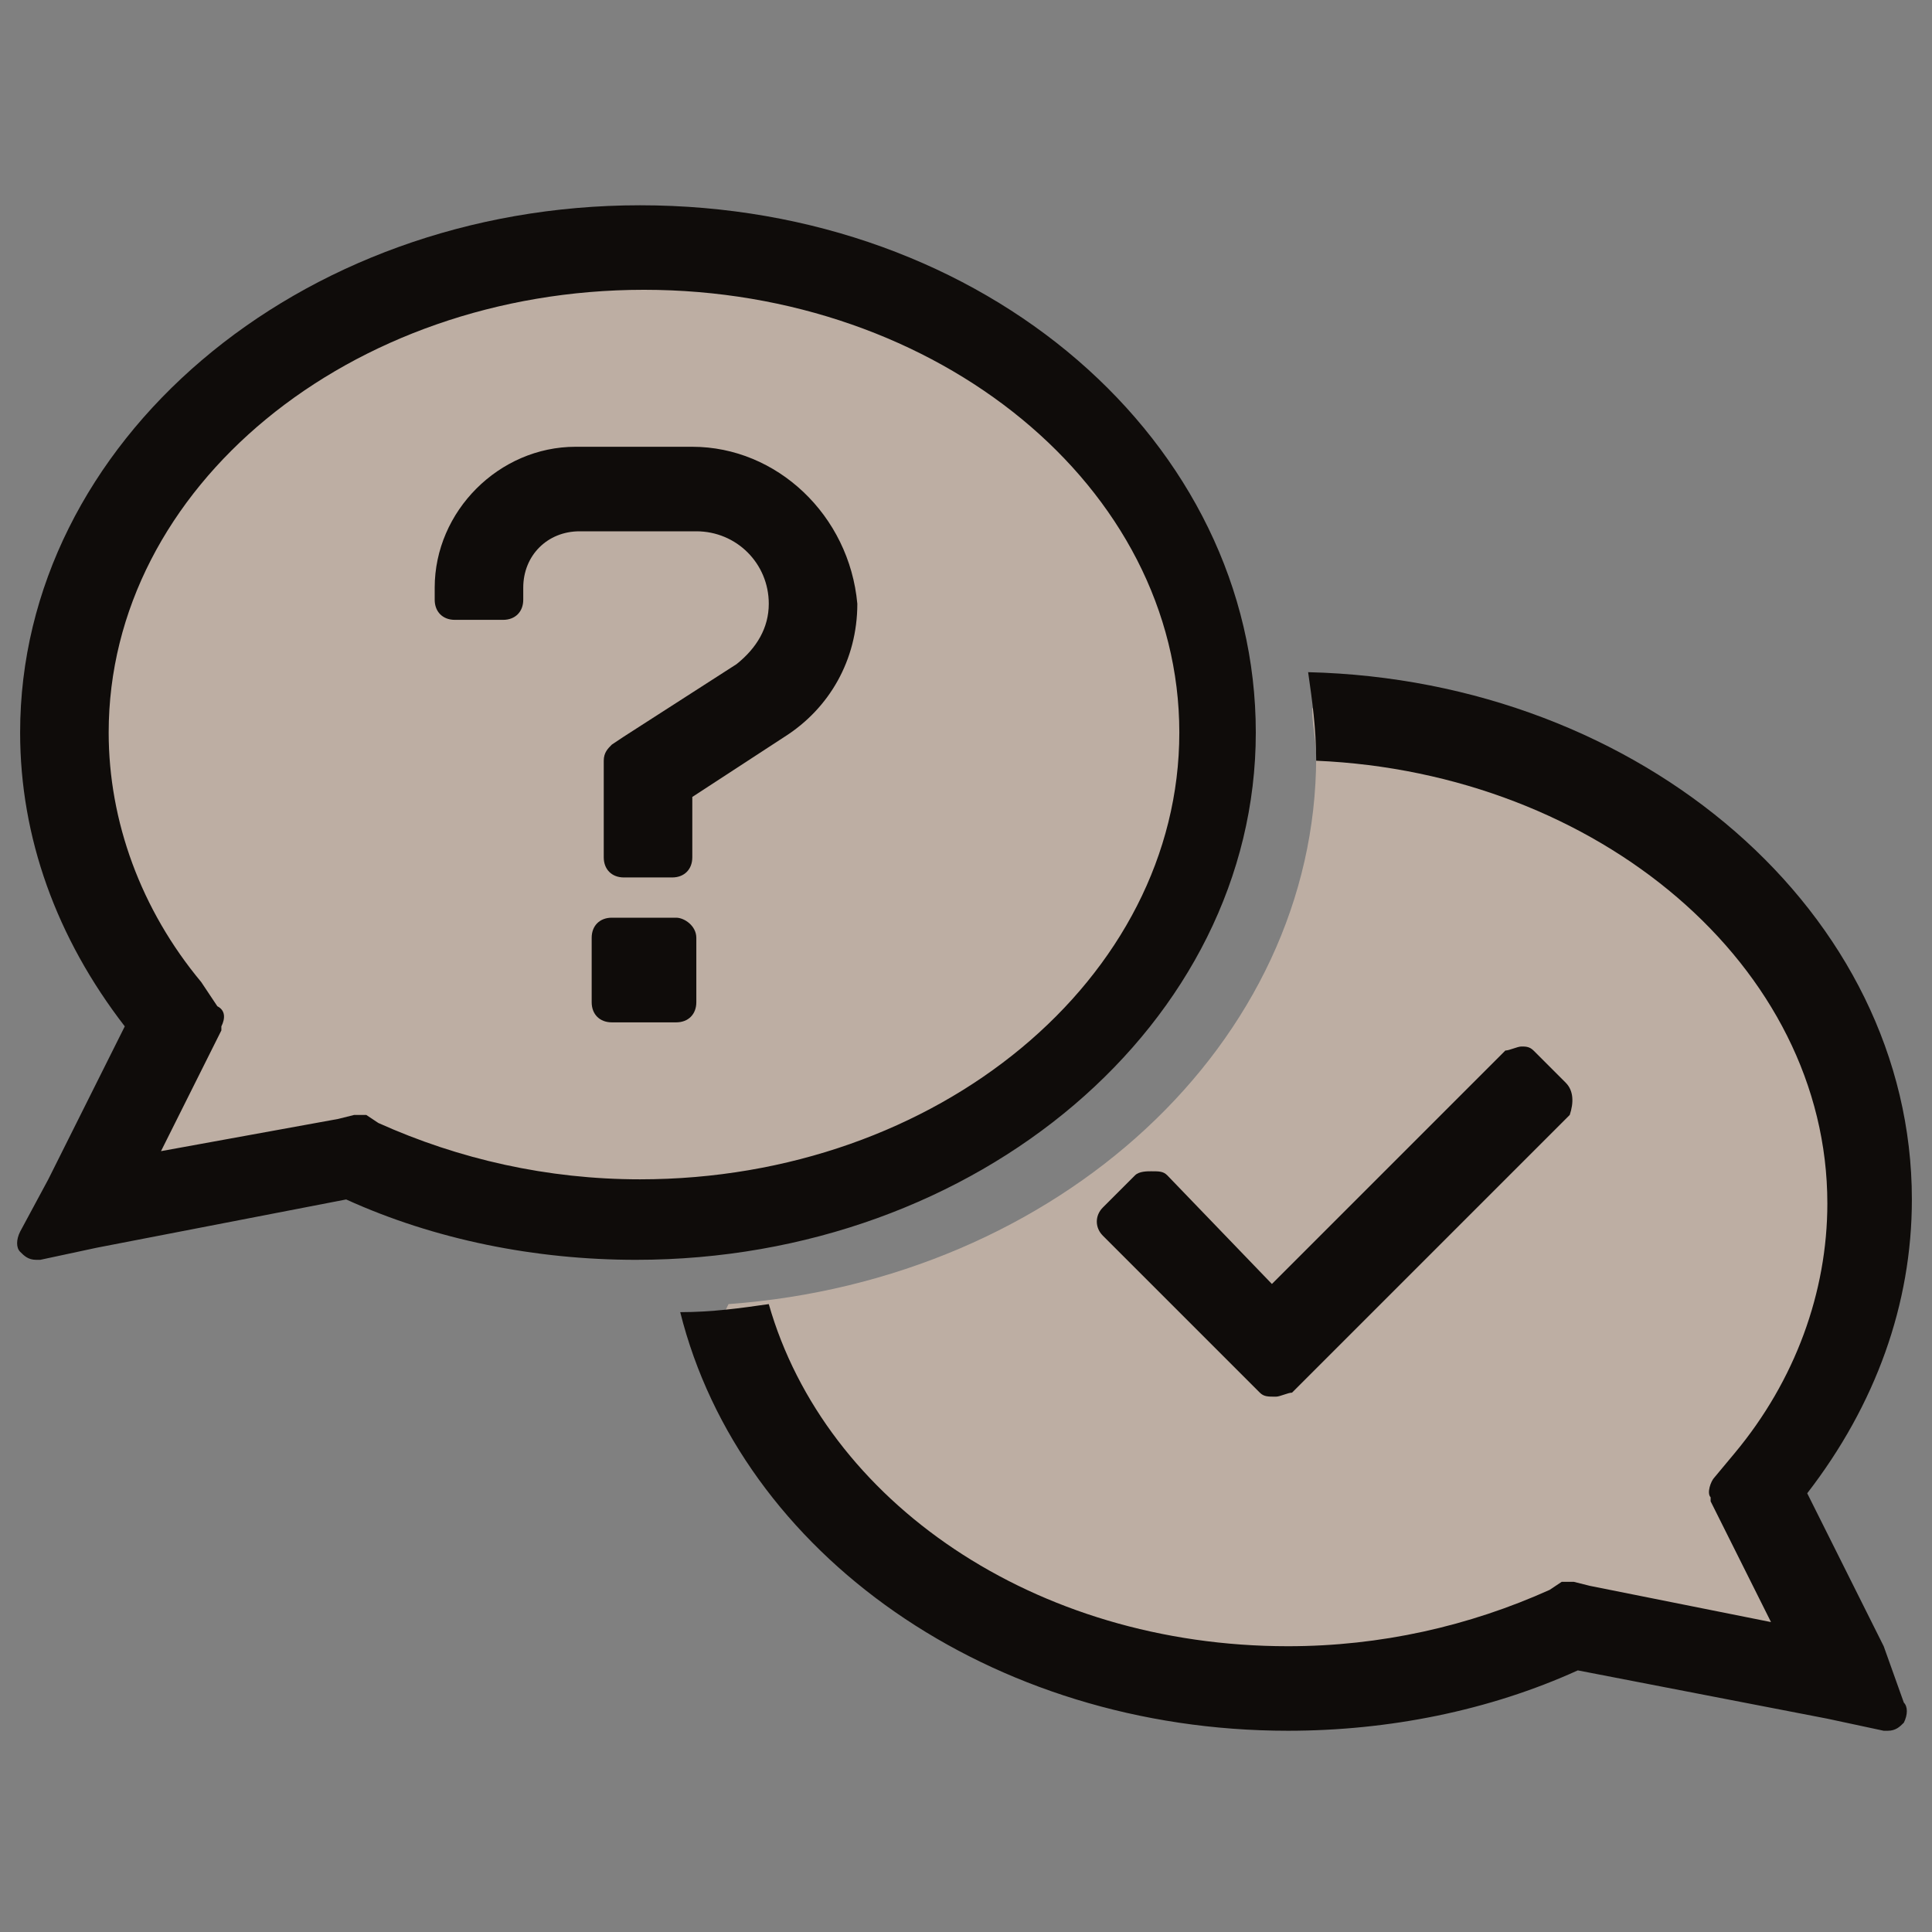
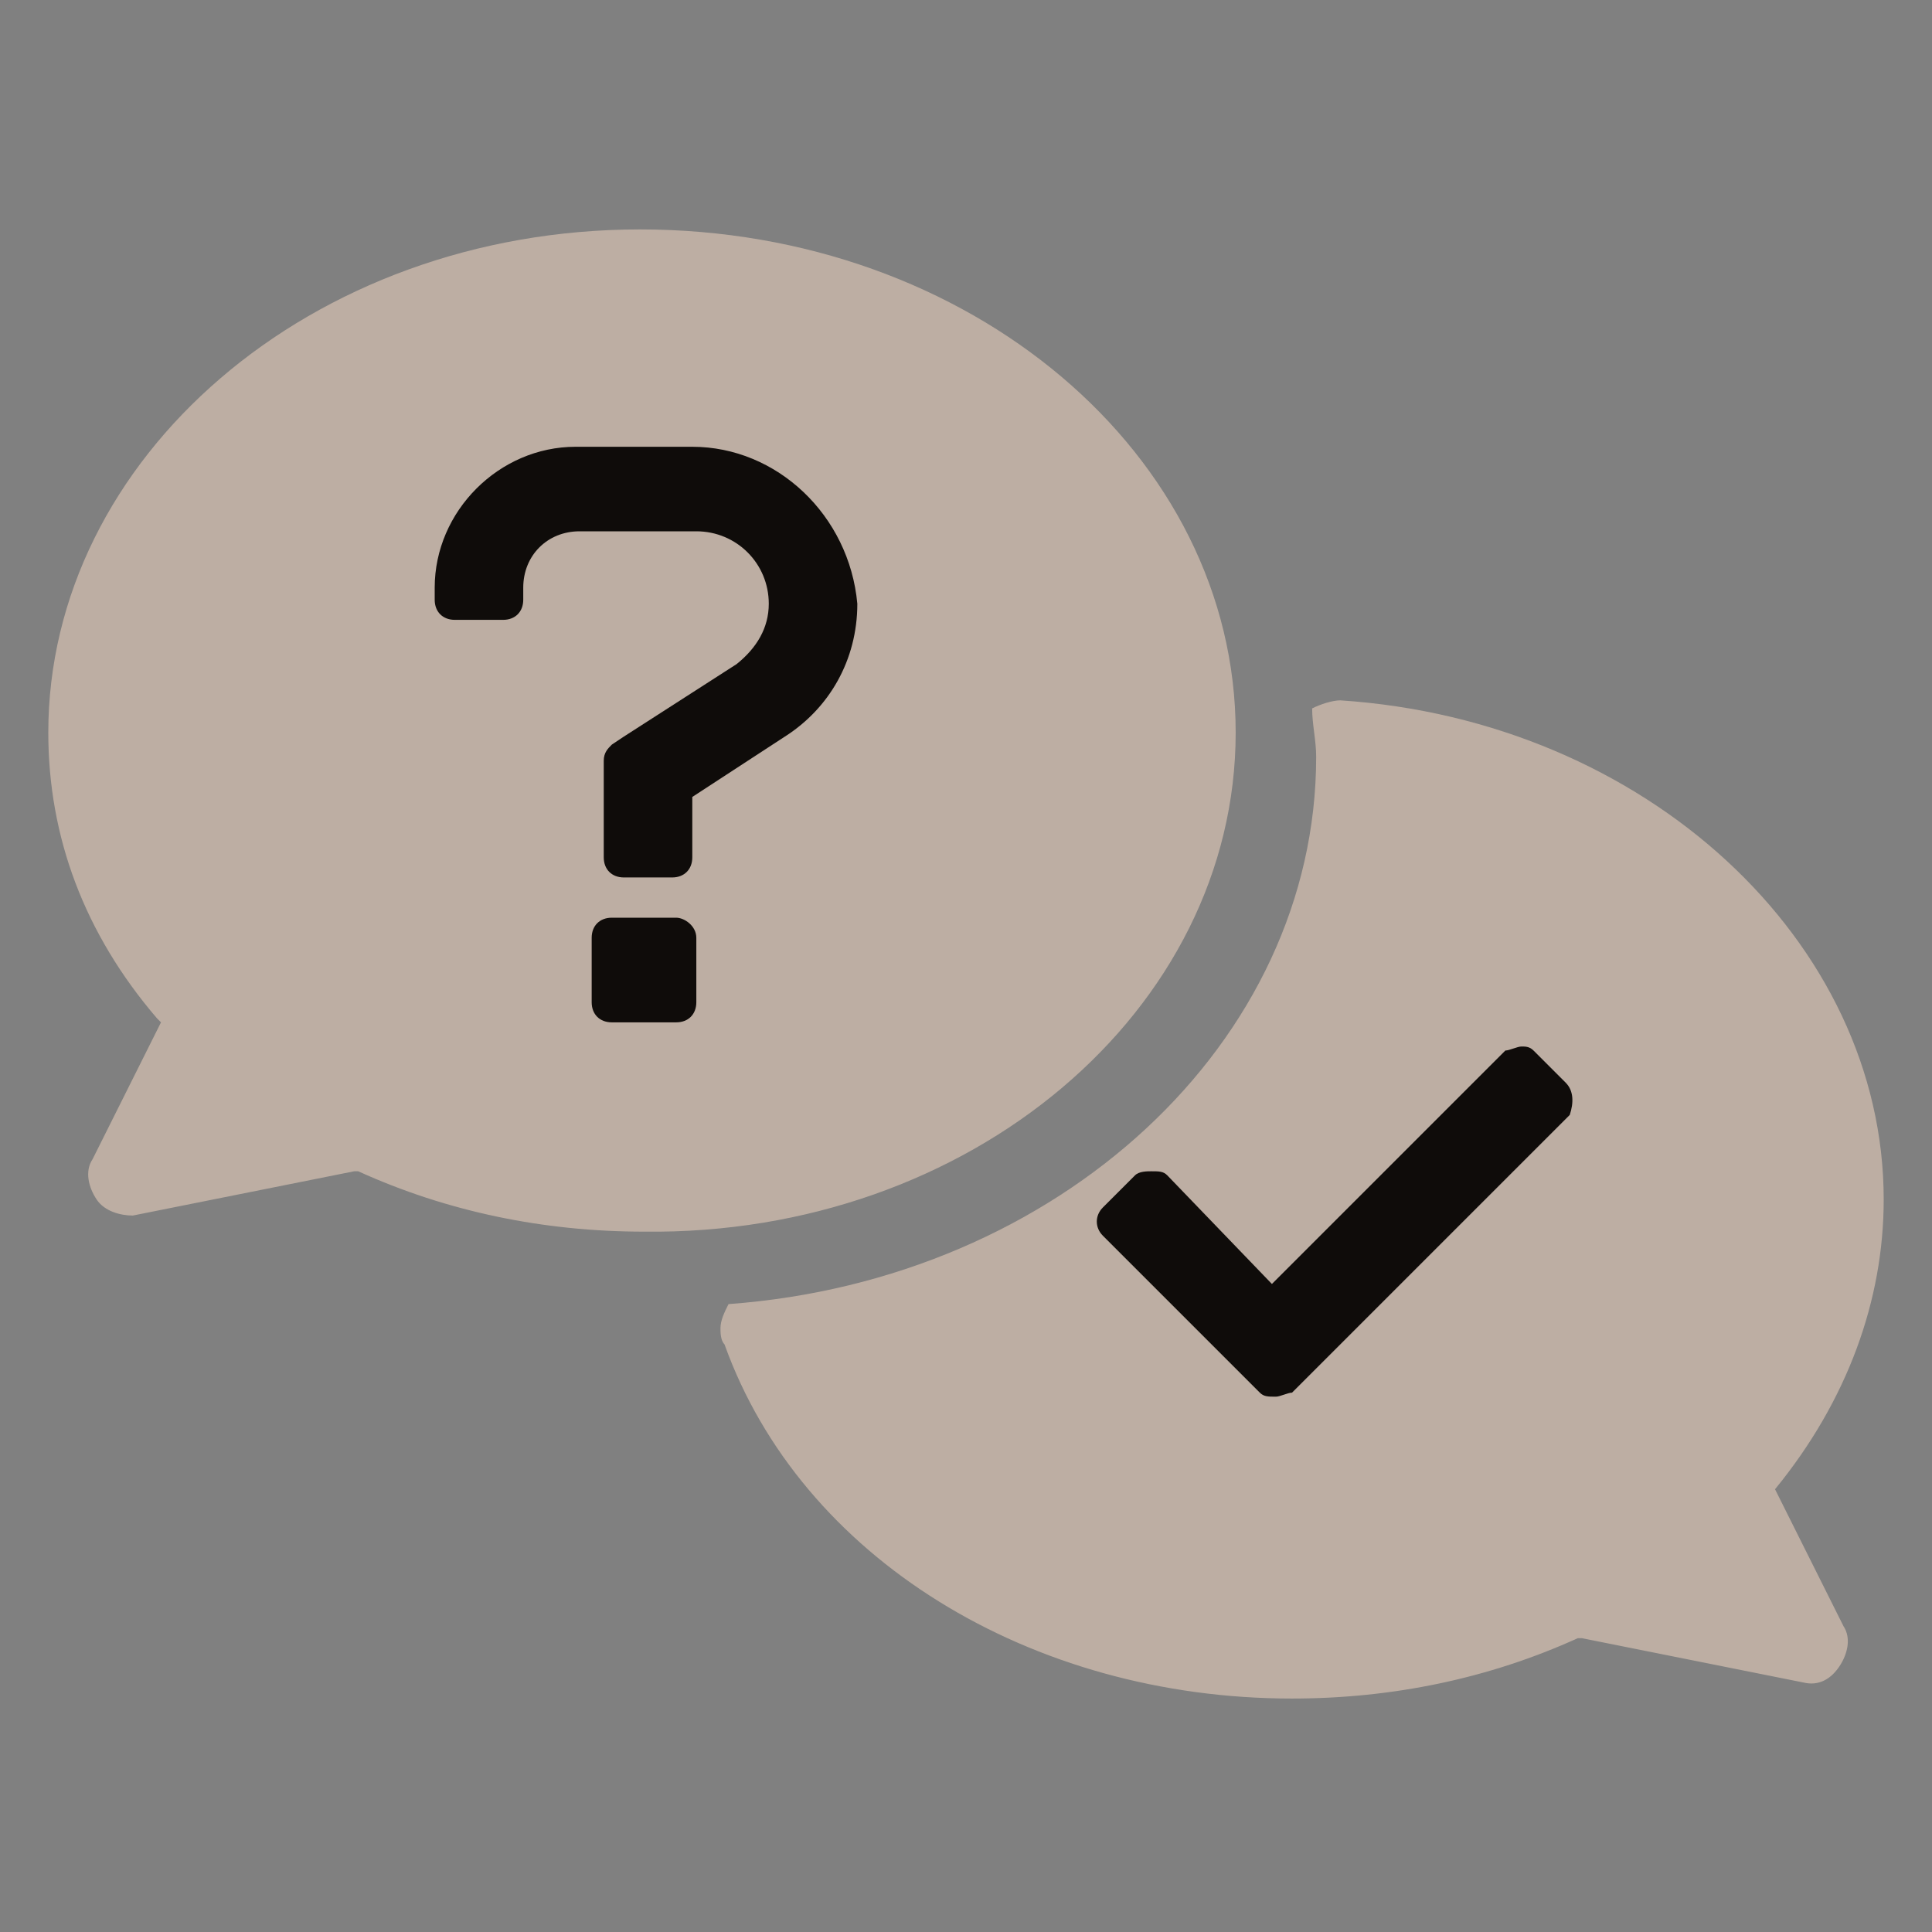
<svg xmlns="http://www.w3.org/2000/svg" version="1.1" id="Layer_1" x="0px" y="0px" viewBox="0 0 48 48" style="enable-background:new 0 0 48 48;" xml:space="preserve">
  <rect x="0" y="0" width="48" height="48" fill="#808080" stroke="none" />
  <style type="text/css">
	.st0{fill:#BDAEA3;stroke:#0F0C0A;stroke-width:2.25;stroke-miterlimit:10;}
	.st1{fill:#F7F7F7;stroke:#0F0C0A;stroke-width:2.25;stroke-miterlimit:10;}
	.st2{fill:#BDAEA3;}
	.st3{fill:#0F0C0A;}
	.st4{fill:#BDAEA3;stroke:#BDAEA3;stroke-linejoin:round;stroke-miterlimit:10;}
</style>
  <path class="st0" d="M78.6,25.8c-3.2,3.2-3.1,8.5,0.4,11.6c3.2,2.8,8,2.4,11-0.6l12.6-12.6c0.7-0.7,1.8-0.7,2.4,0l6,6  c0.7,0.7,0.7,1.8,0,2.4L98.6,45.1c-7.6,7.6-20,8.2-27.9,0.8c-8.3-7.7-8.5-20.7-0.5-28.6L83,4.5c0.7-0.7,1.8-0.7,2.4,0l6,6  c0.7,0.7,0.7,1.8,0,2.4L78.6,25.8z" />
-   <path class="st1" d="M85.4,19L77,10.5l6-6c0.7-0.7,1.8-0.7,2.4,0l6,6c0.7,0.7,0.7,1.8,0,2.4L85.4,19z" />
-   <path class="st1" d="M96.6,30.2l8.4,8.4l6-6c0.7-0.7,0.7-1.8,0-2.4l-6-6c-0.7-0.7-1.8-0.7-2.4,0L96.6,30.2z" />
  <g>
    <g>
      <path class="st2" d="M30.7,18.2c0-6.9-6.6-12.5-14.8-12.5S1.2,11.4,1.2,18.2c0,2.6,0.9,5,2.7,7.1l0.1,0.1l-1.7,3.4    c-0.2,0.3-0.1,0.7,0.1,1c0.2,0.3,0.6,0.4,0.9,0.4l5.5-1.1l0.1,0c2.2,1,4.6,1.5,7.1,1.5C24.1,30.7,30.7,25.1,30.7,18.2z" />
      <path class="st2" d="M44.1,37L44.1,37c1.8-2.2,2.7-4.7,2.7-7.2c0-6.4-5.9-11.9-13.5-12.4c-0.2,0-0.5,0.1-0.7,0.2    c0,0.4,0.1,0.8,0.1,1.2c0,7.1-6.4,13-14.6,13.6c-0.1,0.2-0.2,0.4-0.2,0.6c0,0.1,0,0.3,0.1,0.4c1.9,5.3,7.6,8.8,14.1,8.8    c2.5,0,4.9-0.5,7.1-1.5l0.1,0l5.5,1.1c0.4,0.1,0.7-0.1,0.9-0.4c0.2-0.3,0.3-0.7,0.1-1L44.1,37z" />
    </g>
-     <path class="st3" d="M15.9,5.1C7.4,5.1,0.5,11,0.5,18.2c0,2.6,0.9,5.1,2.6,7.3l-1.9,3.8l-0.7,1.3c-0.1,0.2-0.1,0.4,0,0.5   c0.1,0.1,0.2,0.2,0.4,0.2c0,0,0.1,0,0.1,0l1.4-0.3l6.2-1.2c2.2,1,4.7,1.5,7.2,1.5c8.5,0,15.4-5.9,15.4-13.1S24.5,5.1,15.9,5.1z    M15.9,29.3c-2.3,0-4.5-0.5-6.5-1.4l-0.3-0.2c-0.1,0-0.1,0-0.2,0c0,0-0.1,0-0.1,0l-0.4,0.1L4,28.6l1.2-2.4l0.3-0.6c0,0,0,0,0-0.1   c0.1-0.2,0.1-0.4-0.1-0.5L5,24.4c-1.5-1.8-2.3-4-2.3-6.2c0-6.1,6-11,13.3-11c7.3,0,13.3,4.9,13.3,11S23.3,29.3,15.9,29.3z" />
    <g>
      <path class="st3" d="M17.2,11.1h-2.9h0c0,0,0,0,0,0c-1.9,0-3.5,1.6-3.5,3.5v0.3c0,0.3,0.2,0.5,0.5,0.5h1.2c0.3,0,0.5-0.2,0.5-0.5    v-0.3c0-0.8,0.6-1.4,1.4-1.4h2.9c1,0,1.8,0.8,1.8,1.8c0,0.6-0.3,1.1-0.8,1.5l-2.8,1.8l-0.3,0.2c-0.1,0.1-0.2,0.2-0.2,0.4v0.3v1.5    v0.6c0,0.3,0.2,0.5,0.5,0.5h1.2c0.3,0,0.5-0.2,0.5-0.5v-0.6v-0.9l2.3-1.5c1.1-0.7,1.8-1.9,1.8-3.3C21.1,12.8,19.3,11.1,17.2,11.1z    " />
      <path class="st3" d="M16.8,22.8h-1.6c-0.3,0-0.5,0.2-0.5,0.5v1.6c0,0.3,0.2,0.5,0.5,0.5h1.6c0.3,0,0.5-0.2,0.5-0.5v-1.6    C17.3,23,17,22.8,16.8,22.8z" />
    </g>
    <path class="st3" d="M38.9,26.9l-0.8-0.8C38,26,37.9,26,37.8,26c-0.1,0-0.3,0.1-0.4,0.1l-5.8,5.8L29,29.2c-0.1-0.1-0.2-0.1-0.4-0.1   c-0.1,0-0.3,0-0.4,0.1L27.4,30c-0.2,0.2-0.2,0.5,0,0.7l3.5,3.5l0.4,0.4c0.1,0.1,0.2,0.1,0.4,0.1c0.1,0,0.3-0.1,0.4-0.1l0.4-0.4   l6.5-6.5C39.1,27.4,39.1,27.1,38.9,26.9z" />
-     <path class="st3" d="M46.8,40.9l-1.9-3.8c1.7-2.2,2.6-4.7,2.6-7.3c0-7.1-6.7-12.9-15-13.1c0.1,0.7,0.2,1.4,0.2,2.2   c7,0.3,12.7,5.1,12.7,11c0,2.2-0.8,4.4-2.3,6.2l-0.5,0.6c-0.1,0.1-0.2,0.4-0.1,0.5c0,0,0,0.1,0,0.1l0.3,0.6l1.2,2.4l-4.5-0.9   l-0.4-0.1c0,0-0.1,0-0.1,0c-0.1,0-0.1,0-0.2,0l-0.3,0.2c-2,0.9-4.2,1.4-6.5,1.4c-6.3,0-11.5-3.6-12.9-8.5c-0.7,0.1-1.4,0.2-2.2,0.2   c1.5,6,7.7,10.4,15.1,10.4c2.5,0,5-0.5,7.2-1.5l6.2,1.2l1.4,0.3c0,0,0.1,0,0.1,0c0.2,0,0.3-0.1,0.4-0.2c0.1-0.2,0.1-0.4,0-0.5   L46.8,40.9z" />
  </g>
  <g>
-     <path class="st4" d="M-49.6,51.7c0,2.5,0.9,4.9,2.5,6.8l0.5,0.6l-0.4,0.7l-1.7,3.4l5.7-1.1l0.4-0.1l0.4,0.2c2.1,1,4.5,1.5,7,1.5   c8.1,0,14.4-5.5,14.4-12s-6.3-12-14.4-12C-43.3,39.7-49.6,45.2-49.6,51.7z M-40,47.9c0-1.7,1.4-3.2,3.2-3.2h3c2,0,3.6,1.6,3.6,3.6   c0,1.2-0.6,2.3-1.6,3l-2.6,1.7v1.2v0.6h-1.2v-0.6v-1.6v-0.3l0.3-0.2l2.9-1.9c0.7-0.4,1.1-1.2,1.1-2c0-1.3-1.1-2.4-2.4-2.4h-3   c-1.1,0-2,0.9-2,2v0.3H-40L-40,47.9L-40,47.9z M-32.2,67.1c1.7,4.9,7.1,8.6,13.8,8.6c2.5,0,4.9-0.5,7-1.5L-11,74l0.4,0.1l5.7,1.1   l-1.7-3.4L-7,71.1l0.5-0.6c1.6-2,2.5-4.3,2.5-6.8c0-6.1-5.6-11.4-13.2-12C-17.2,59.7-24,65.9-32.2,67.1L-32.2,67.1z M-22.8,64.3   l0.8-0.8l3.2,3.2l6.4-6.4l0.9,0.9l-6.8,6.8l-0.4,0.4l-0.4-0.4L-22.8,64.3L-22.8,64.3z" />
    <g>
      <path class="st3" d="M-2.8,77.1l-8-1.6c-2.3,1.1-4.9,1.6-7.5,1.6c-8.2,0-14.9-5.2-15.8-12c-0.3,0-0.7,0-1,0    c-2.6,0-5.2-0.6-7.5-1.6l-8,1.6c0,0,0,0-0.1,0c-0.1,0-0.2,0-0.2-0.1c-0.1-0.1-0.1-0.2,0-0.3l2.7-5.5c-1.8-2.2-2.8-4.9-2.8-7.6    c0-7.4,7.1-13.5,15.9-13.5c8.2,0,14.9,5.2,15.8,12c0.3,0,0.7,0,1,0c8.7,0,15.9,6,15.9,13.5c0,2.7-1,5.4-2.8,7.6l2.7,5.5    c0,0.1,0,0.2,0,0.3C-2.6,77.1-2.7,77.1-2.8,77.1C-2.8,77.1-2.8,77.1-2.8,77.1z M-32.4,64.9c0.8,5.9,6.9,10.5,14.1,10.5    c2.4,0,4.8-0.5,6.9-1.5l0.4-0.2c0,0,0.1,0,0.1,0c0,0,0,0,0.1,0l5.6,1.1l-1.8-3.6c0,0,0,0,0,0c0-0.1,0-0.2,0-0.3l0.5-0.6    c1.6-2,2.5-4.2,2.5-6.6c0-6.5-6.3-11.7-14.1-11.7c-0.3,0-0.6,0-0.9,0C-19.5,58.4-24.9,63.8-32.4,64.9z M-42.5,61.8    c0,0,0.1,0,0.1,0l0.4,0.2c2.1,1,4.5,1.5,6.9,1.5c0.3,0,0.6,0,0.9,0c0.2-6.5,5.6-11.9,13.1-13c-0.8-5.9-6.9-10.5-14.1-10.5    c-7.8,0-14.1,5.3-14.1,11.7c0,2.4,0.9,4.7,2.5,6.6l0.5,0.6c0.1,0.1,0.1,0.2,0,0.3c0,0,0,0,0,0.1l-1.8,3.6L-42.5,61.8    C-42.6,61.8-42.6,61.8-42.5,61.8z M-21.1,52.2c-6.5,1-11.2,5.6-11.5,11.1C-26.1,62.2-21.3,57.6-21.1,52.2z M-18.8,68.6    c-0.1,0-0.1,0-0.2-0.1l-4-4c-0.1-0.1-0.1-0.3,0-0.4l0.9-0.9c0,0,0.1-0.1,0.2-0.1s0.1,0,0.2,0.1l3,3l6.2-6.2    c0.1-0.1,0.1-0.1,0.2-0.1s0.1,0,0.2,0.1l0.9,0.9c0,0,0.1,0.1,0.1,0.2s0,0.1-0.1,0.2l-7.2,7.2C-18.7,68.6-18.7,68.6-18.8,68.6    L-18.8,68.6z M-36,58.9c-0.1,0-0.3-0.1-0.3-0.3v-1.7c0-0.1,0.1-0.3,0.3-0.3h1.7c0.1,0,0.3,0.1,0.3,0.3v1.7c0,0.1-0.1,0.3-0.3,0.3    H-36z M-35.8,55.1c-0.1,0-0.3-0.1-0.3-0.3v-2.5c0-0.1,0-0.2,0.1-0.2l3.2-2.1c0.6-0.4,0.9-1,0.9-1.8c0-1.2-0.9-2.1-2.1-2.1h-3    c-0.9,0-1.7,0.8-1.7,1.7v0.3c0,0.1-0.1,0.3-0.3,0.3H-40c-0.1,0-0.3-0.1-0.3-0.3v-0.3c0-1.9,1.5-3.4,3.4-3.4c0,0,3,0,3,0    c2.1,0,3.8,1.7,3.8,3.8c0,1.3-0.6,2.5-1.7,3.2l-2.5,1.7v1.7c0,0.1-0.1,0.3-0.3,0.3H-35.8z" />
      <path class="st3" d="M-35.2,38.5c8.2,0,14.8,5.3,15.5,12c-0.4,0-0.8,0.1-1.2,0.1c-0.6-6-6.6-11-14.3-11c-8.1,0-14.4,5.6-14.4,12    c0,2.5,0.9,4.9,2.5,6.8l0.5,0.6h0l-0.4,0.7l-1.7,3.4l5.7-1.1l0.4-0.1l0.4,0.2c2.1,1,4.5,1.5,7,1.5c0.4,0,0.8,0,1.2,0c0,0,0,0,0,0    c0,0.4,0,0.8,0.1,1.2c-0.4,0-0.8,0-1.3,0c-2.7,0-5.3-0.6-7.5-1.6l-6.6,1.3l-1.5,0.3l0.7-1.4l2.1-4.3c-1.8-2.1-2.8-4.8-2.8-7.6    C-50.8,44.4-43.8,38.5-35.2,38.5 M-33.9,44.7c2,0,3.6,1.6,3.6,3.6c0,1.2-0.6,2.3-1.6,3l-2.6,1.7v1.2v0.6h-1.2v-0.6v-1.6v-0.3    l0.3-0.2l2.9-1.9c0.7-0.4,1.1-1.2,1.1-2c0-1.3-1.1-2.4-2.4-2.4h-3c-1.1,0-2,0.9-2,2v0.3H-40v-0.3c0-1.7,1.4-3.2,3.2-3.2H-33.9     M-36.9,44.7L-36.9,44.7L-36.9,44.7 M-18.4,50.5c8.6,0,15.6,5.9,15.6,13.2c0,2.8-1,5.4-2.8,7.6l2.1,4.3l0.7,1.4l-1.5-0.3l-6.6-1.3    c-2.2,1-4.8,1.6-7.5,1.6c-8.2,0-14.8-5.3-15.5-12c0.4,0,0.8-0.1,1.2-0.1c0.6,6,6.6,11,14.3,11c2.5,0,4.9-0.5,7-1.5L-11,74l0.4,0.1    l5.7,1.1l-1.7-3.4L-7,71.1h0l0.5-0.6c1.6-2,2.5-4.3,2.5-6.8c0-6.4-6.3-12-14.4-12c-0.4,0-0.8,0-1.2,0c0,0,0,0,0,0    c0-0.4,0-0.8-0.1-1.2C-19.2,50.5-18.8,50.5-18.4,50.5 M-20.8,50.6c0,0.3,0.1,0.7,0.1,1c0,0.1,0,0.1,0,0.2c-6.9,1-11.9,5.9-12,11.7    c-0.4,0.1-0.8,0.1-1.2,0.1C-34,57.1-28.3,51.6-20.8,50.6 M-19.6,51.7c0,6.6-5.7,12-13.1,13c0-0.3-0.1-0.7-0.1-1c0-0.1,0-0.1,0-0.2    c6.9-1,11.9-5.9,12-11.7C-20.4,51.8-20,51.8-19.6,51.7 M-34.3,56.9v1.7H-36v-1.7H-34.3 M-12.4,60.3l0.9,0.9l-6.8,6.8l-0.4,0.4    l-0.4-0.4l-3.6-3.6l0.9-0.9l3.2,3.2L-12.4,60.3 M-35.2,38c-8.9,0-16.1,6.2-16.1,13.7c0,2.7,0.9,5.4,2.7,7.6l-2,4l-0.7,1.4    c-0.1,0.2-0.1,0.4,0.1,0.6c0.1,0.1,0.3,0.2,0.4,0.2c0,0,0.1,0,0.1,0l1.5-0.3l6.4-1.3c2.3,1,4.9,1.6,7.6,1.6c0.3,0,0.5,0,0.8,0    c1,6.9,7.8,12,16,12c2.6,0,5.3-0.6,7.6-1.6l6.4,1.3l1.5,0.3c0,0,0.1,0,0.1,0c0.2,0,0.3-0.1,0.4-0.2c0.1-0.2,0.1-0.4,0.1-0.6    L-3,75.3l-2-4c1.8-2.3,2.7-4.9,2.7-7.6c0-7.6-7.2-13.7-16.1-13.7c-0.3,0-0.5,0-0.8,0C-20.2,43.1-27,38-35.2,38L-35.2,38z     M-46.1,59.4C-46.1,59.4-46.1,59.3-46.1,59.4c0.1-0.2,0.1-0.5,0-0.6l-0.5-0.6c-1.6-1.9-2.4-4.1-2.4-6.5c0-6.3,6.2-11.5,13.9-11.5    c6.9,0,12.9,4.4,13.8,10c-7.4,1.2-12.8,6.5-13.1,12.9c-0.2,0-0.5,0-0.7,0c-2.4,0-4.7-0.5-6.8-1.5l-0.4-0.2c-0.1,0-0.1,0-0.2,0    c0,0-0.1,0-0.1,0l-0.4,0.1l-4.7,0.9l1.2-2.5L-46.1,59.4L-46.1,59.4z M-20.3,51.1c0.1,0,0.1,0,0.2,0c0,0.1,0,0.1,0,0.2    c-0.1,0-0.1,0-0.2,0C-20.3,51.2-20.3,51.2-20.3,51.1L-20.3,51.1z M-19.1,52.2c0.2,0,0.5,0,0.7,0c7.7,0,13.9,5.1,13.9,11.5    c0,2.3-0.8,4.6-2.4,6.5l-0.5,0.6c-0.1,0.2-0.2,0.4-0.1,0.6c0,0,0,0.1,0.1,0.1l0.3,0.6l1.2,2.5l-4.7-0.9l-0.4-0.1c0,0-0.1,0-0.1,0    c-0.1,0-0.2,0-0.2,0l-0.4,0.2c-2.1,1-4.4,1.5-6.8,1.5c-6.9,0-12.9-4.4-13.8-10C-24.8,64-19.4,58.6-19.1,52.2L-19.1,52.2z     M-32.2,62.9c0.4-5.1,4.9-9.4,10.9-10.4C-21.8,57.6-26.2,61.8-32.2,62.9L-32.2,62.9z M-33.5,64.1c0.1,0,0.1,0,0.2,0    c0,0.1,0,0.1,0,0.2c-0.1,0-0.1,0-0.2,0C-33.5,64.2-33.5,64.2-33.5,64.1L-33.5,64.1z M-33.9,44.2h-3h0c0,0,0,0,0,0    c-2,0-3.7,1.7-3.7,3.7v0.3c0,0.3,0.2,0.5,0.5,0.5h1.2c0.3,0,0.5-0.2,0.5-0.5v-0.3c0-0.8,0.6-1.4,1.4-1.4h3c1,0,1.8,0.8,1.8,1.8    c0,0.6-0.3,1.2-0.8,1.5l-2.9,1.9l-0.3,0.2c-0.1,0.1-0.2,0.3-0.2,0.4v0.3v1.6v0.6c0,0.3,0.2,0.5,0.5,0.5h1.2c0.3,0,0.5-0.2,0.5-0.5    v-0.6v-1l2.4-1.6c1.2-0.8,1.8-2,1.8-3.4C-29.8,46-31.7,44.2-33.9,44.2L-33.9,44.2z M-34.3,56.4H-36c-0.3,0-0.5,0.2-0.5,0.5v1.7    c0,0.3,0.2,0.5,0.5,0.5h1.7c0.3,0,0.5-0.2,0.5-0.5v-1.7C-33.8,56.6-34.1,56.4-34.3,56.4L-34.3,56.4z M-12.4,59.7    c-0.1,0-0.3,0.1-0.4,0.2l-6,6l-2.8-2.8c-0.1-0.1-0.2-0.2-0.4-0.2c-0.1,0-0.3,0.1-0.4,0.2l-0.9,0.9c-0.2,0.2-0.2,0.5,0,0.7l3.6,3.6    l0.4,0.4c0.1,0.1,0.2,0.2,0.4,0.2c0.1,0,0.3-0.1,0.4-0.2l0.4-0.4l6.8-6.8c0.2-0.2,0.2-0.5,0-0.7l-0.9-0.9    C-12.2,59.8-12.3,59.7-12.4,59.7L-12.4,59.7z" />
    </g>
  </g>
</svg>